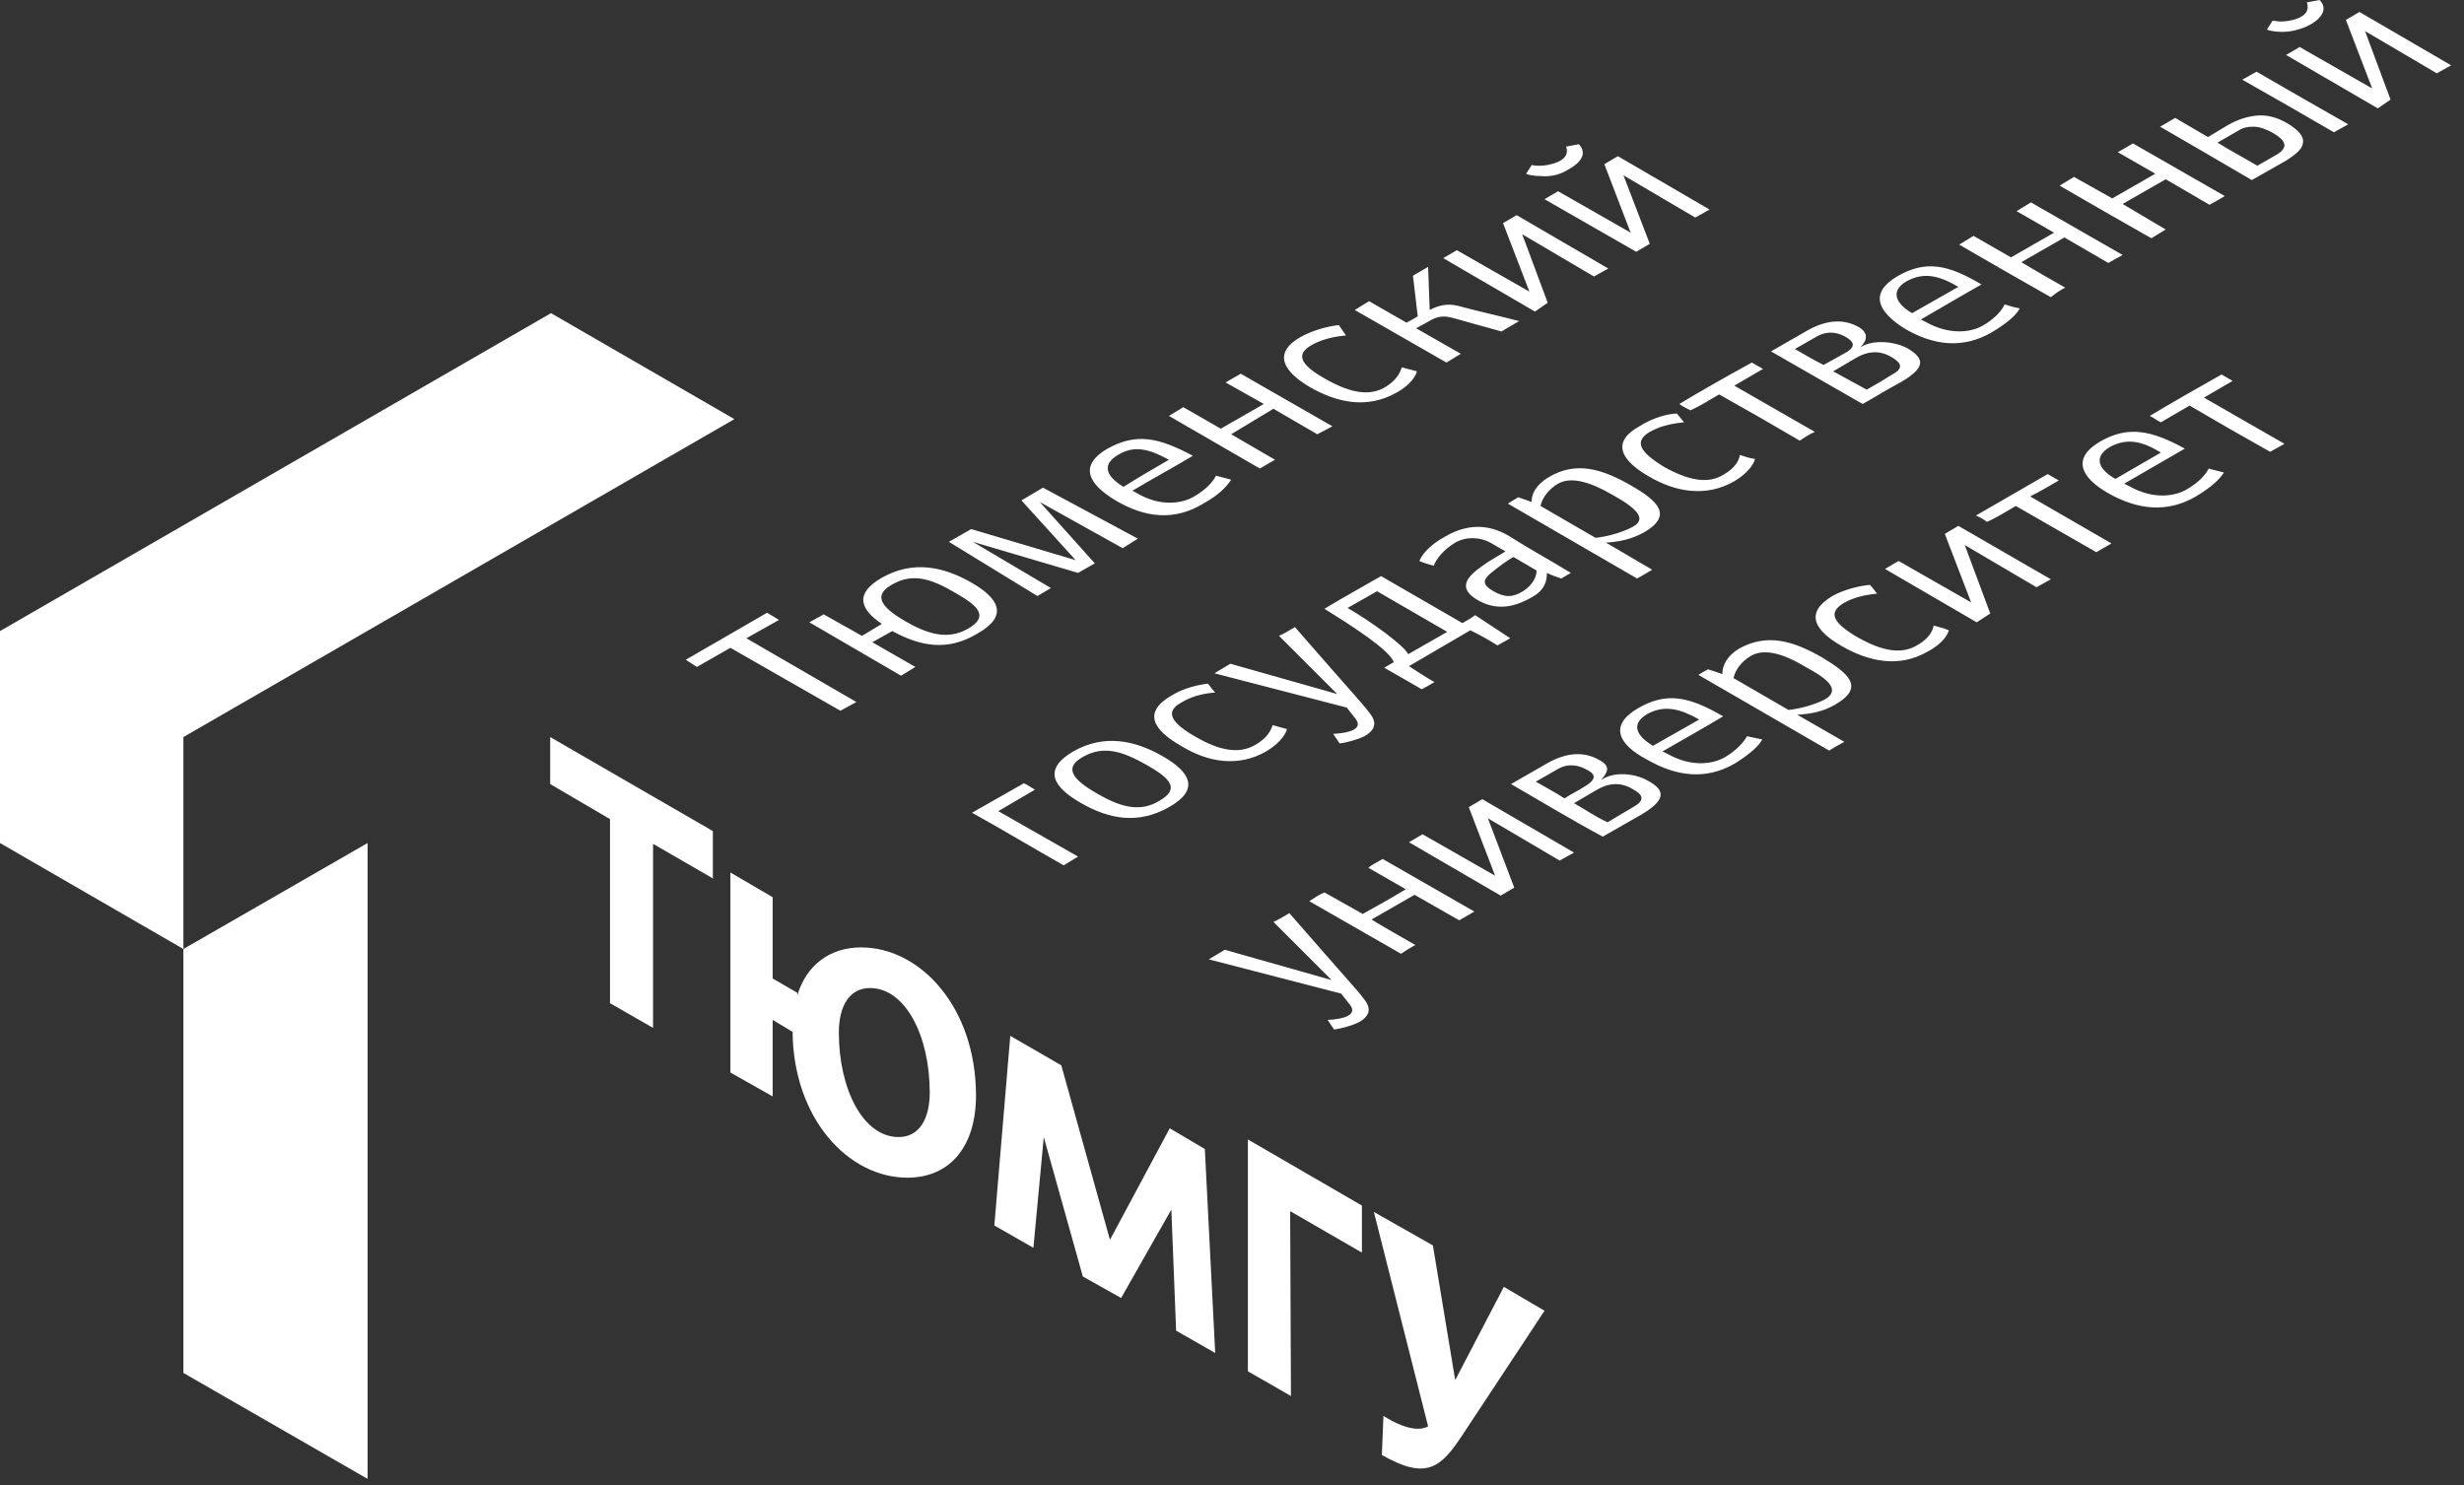
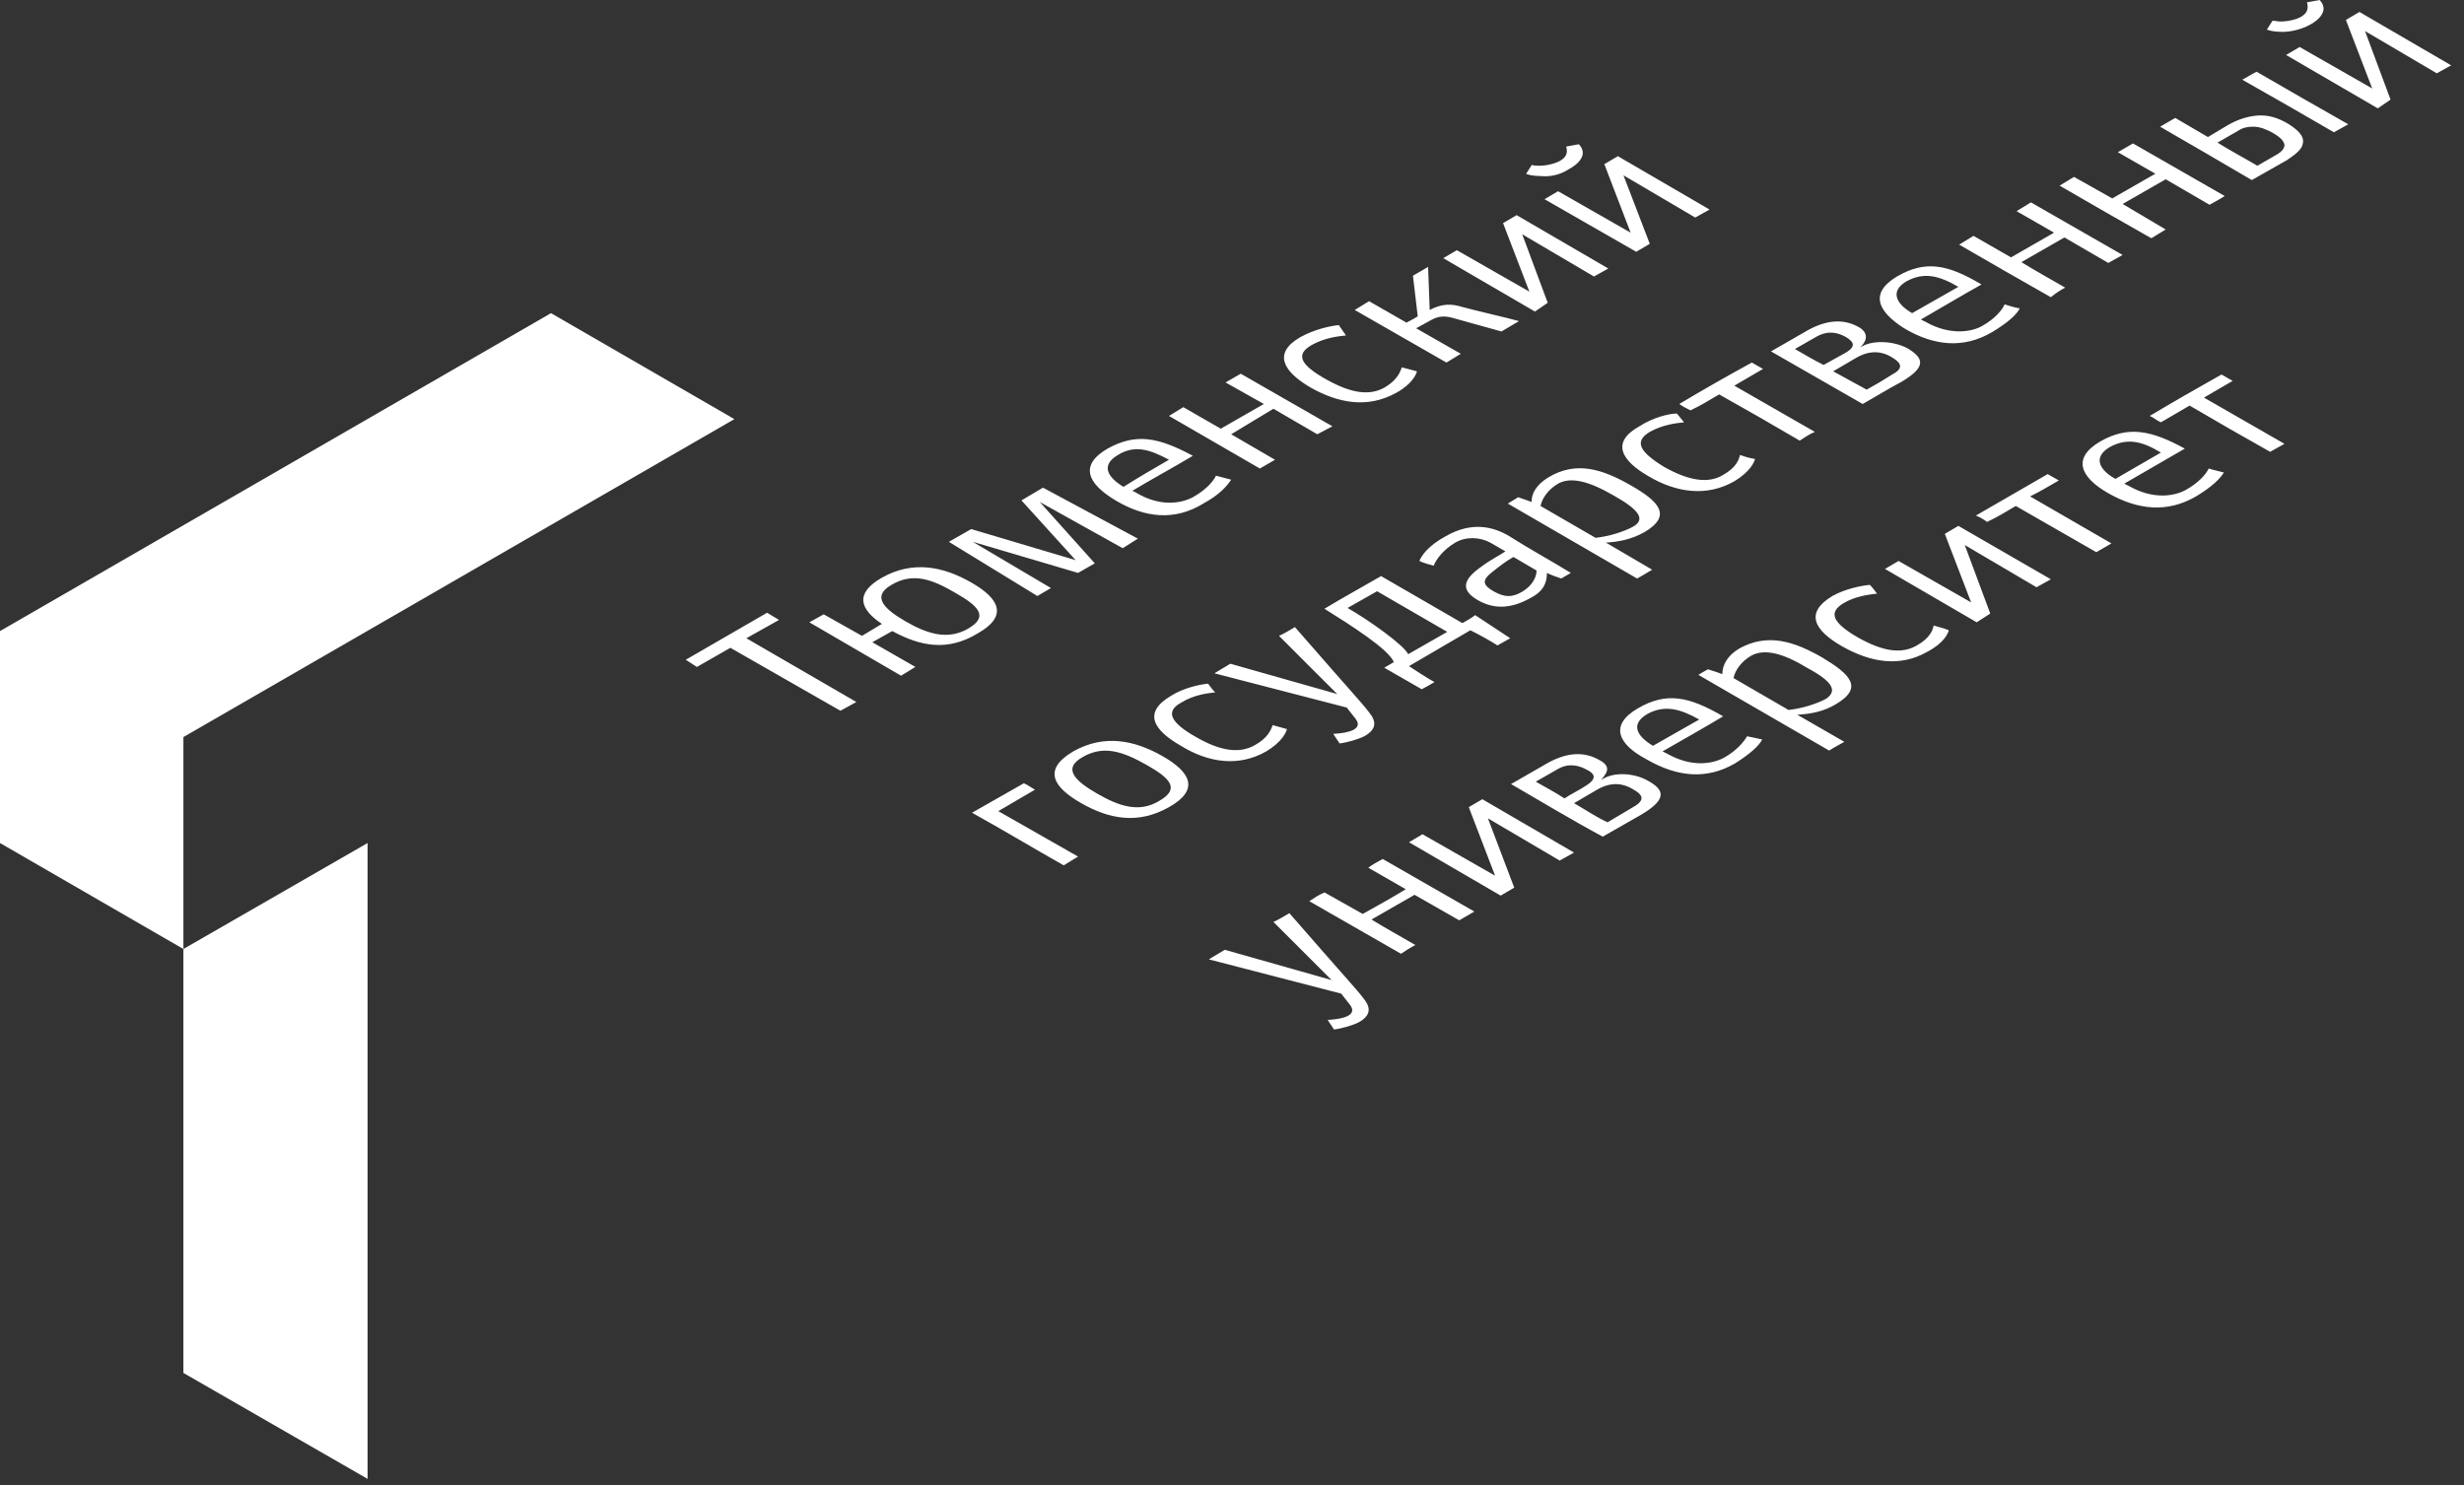
<svg xmlns="http://www.w3.org/2000/svg" width="136" height="82" viewBox="0 0 136 82" fill="none">
  <rect x="0" y="0" width="136" height="82" fill="#333333" stroke="none" />
  <path fill-rule="evenodd" clip-rule="evenodd" d="M49.733 37.302L50.525 36.819L48.148 35.455L49.249 34.839C50.789 35.675 52.285 35.983 53.958 34.971C55.674 34.003 55.146 33.035 53.606 32.156C52.065 31.276 50.393 30.924 48.676 31.892C47.136 32.772 47.488 33.651 48.676 34.443L47.576 35.103L45.464 33.915L44.672 34.355L49.733 37.302ZM90.355 31.936C90.619 31.804 90.883 31.628 91.192 31.452L88.639 29.956C89.343 29.912 90.047 29.78 90.751 29.384C92.336 28.461 91.543 27.669 90.003 26.789C88.463 25.909 87.01 25.425 85.47 26.349C84.81 26.745 84.502 27.273 84.546 27.713C84.282 27.625 84.062 27.537 83.798 27.449L83.225 27.801L90.355 31.936ZM100.962 41.437C101.226 41.261 101.49 41.129 101.798 40.953L99.201 39.458C99.95 39.414 100.654 39.282 101.314 38.886C102.898 37.962 102.106 37.214 100.566 36.291C99.025 35.411 97.573 34.927 95.989 35.807C95.329 36.203 95.064 36.73 95.064 37.214C94.8 37.126 94.58 37.038 94.272 36.95C94.096 37.038 93.876 37.17 93.744 37.258L100.962 41.437ZM59.679 44.34C61.22 45.22 62.804 45.528 64.521 44.56C66.237 43.593 65.709 42.625 64.168 41.745C62.628 40.865 60.956 40.514 59.239 41.481C57.523 42.493 58.139 43.461 59.679 44.34ZM83.357 35.235L82.653 35.631C82.169 35.323 81.685 35.059 81.157 34.795L77.768 36.775C78.252 37.082 78.692 37.39 79.176 37.654C78.956 37.786 78.736 37.918 78.472 38.05L76.404 36.862L76.932 36.554C76.668 35.851 74.511 34.487 73.103 33.607C74.115 32.992 75.171 32.42 76.228 31.804L80.717 34.399C80.937 34.267 81.201 34.135 81.421 33.959L83.357 35.235ZM102.678 19.179C103.075 18.783 103.119 18.387 102.634 18.079C101.798 17.595 100.874 17.639 99.818 18.211L97.749 19.399L102.81 22.302C103.515 21.906 104.219 21.466 104.967 21.071C106.287 20.279 106.243 19.795 105.275 19.223C104.527 18.827 103.339 18.739 102.678 19.179ZM88.375 43.065C88.595 42.757 89.035 42.361 88.287 41.965C87.451 41.481 86.526 41.525 85.47 42.097C84.766 42.493 84.106 42.889 83.401 43.285C85.074 44.253 86.746 45.264 88.463 46.188L90.619 44.956C91.94 44.165 91.94 43.637 90.971 43.109C90.223 42.669 89.035 42.581 88.375 43.065ZM61.968 30.264L57.391 27.713L60.428 31.1L59.503 31.628L53.694 29.912L58.007 32.464L57.259 32.904L52.373 29.912L53.606 29.208L59.371 30.924L56.379 27.625L57.567 26.921L62.804 29.736L61.968 30.264ZM90.399 39.106C91.984 38.182 93.216 38.446 95.109 39.546C94.008 40.206 92.908 40.821 91.764 41.481C91.852 41.525 91.94 41.569 92.028 41.613C93.348 42.361 94.492 42.185 95.153 41.833C95.857 41.437 96.253 40.953 96.429 40.645L97.265 40.821C97.089 41.173 96.605 41.613 95.769 42.141C94.184 43.065 92.556 42.889 90.883 41.921C89.299 41.085 88.815 40.03 90.399 39.106ZM61.132 24.766C59.547 25.689 60.031 26.701 61.572 27.625C63.2 28.593 64.829 28.769 66.413 27.801C67.293 27.317 67.689 26.877 67.954 26.481L67.117 26.261C66.941 26.613 66.545 27.053 65.841 27.449C65.181 27.801 64.037 27.977 62.76 27.229C62.672 27.185 62.628 27.141 62.496 27.097C63.596 26.437 64.741 25.821 65.841 25.162C63.949 24.15 62.716 23.886 61.132 24.766ZM115.926 24.37C114.341 25.294 114.826 26.349 116.366 27.229C117.994 28.153 119.623 28.329 121.207 27.405C122.087 26.877 122.528 26.437 122.748 26.085C122.439 25.997 122.175 25.953 121.911 25.865C121.735 26.217 121.339 26.657 120.635 27.053C119.975 27.405 118.831 27.581 117.51 26.833L117.246 26.701L120.591 24.766C118.743 23.754 117.466 23.49 115.926 24.37ZM104.703 15.264C106.287 14.34 107.52 14.604 109.368 15.704C108.268 16.32 107.168 16.98 106.023 17.639L106.287 17.771C107.608 18.519 108.796 18.343 109.412 17.991C110.116 17.595 110.512 17.112 110.644 16.804C110.909 16.892 111.217 16.98 111.481 17.024C111.305 17.375 110.821 17.815 109.94 18.343C108.356 19.267 106.727 19.091 105.099 18.123C103.647 17.2 103.163 16.188 104.703 15.264ZM86.702 31.628L86.174 31.936C85.91 31.848 85.646 31.76 85.382 31.628C85.382 32.024 85.294 32.552 84.59 32.947C83.621 33.519 82.609 33.739 81.553 33.123C80.585 32.552 80.761 31.98 81.773 31.276C82.301 30.88 82.697 30.704 83.093 30.44L82.257 29.956C81.685 29.648 80.937 29.604 80.321 29.956C79.66 30.352 79.264 30.88 79.132 31.232C78.868 31.144 78.604 31.1 78.34 30.968C78.472 30.66 78.824 30.132 79.793 29.604C81.245 28.769 82.433 29.076 83.313 29.604C84.414 30.308 85.558 30.924 86.702 31.628ZM124.288 9.941L126.224 8.842C126.753 8.49 127.061 8.226 127.105 7.918C127.193 7.522 126.841 7.17 126.268 6.818C125.74 6.51 125.212 6.334 124.596 6.378C124.112 6.422 123.584 6.554 122.968 6.906C122.616 7.126 122.219 7.346 121.867 7.566L120.063 6.51L119.227 6.994C120.899 7.962 122.572 8.93 124.288 9.941ZM85.426 16.716L84.018 12.933L87.979 15.264L88.771 14.824L83.71 11.877L82.961 12.317L84.414 16.1L80.409 13.812L79.66 14.252L84.722 17.2L85.426 16.716ZM83.578 49.003L82.829 49.443L77.768 46.496L78.516 46.056L82.521 48.343L81.069 44.56L81.817 44.121L86.878 47.068L86.086 47.508L82.125 45.176L83.578 49.003ZM91.059 13.46L90.311 13.9L85.25 10.997L85.998 10.557L90.003 12.845L88.551 9.062L89.299 8.622L94.36 11.569L93.568 12.009L89.607 9.678L91.059 13.46ZM131.946 5.499L130.538 1.716L134.499 4.047L135.291 3.607L130.229 0.66L129.481 1.1L130.934 4.883L126.929 2.595L126.18 3.035L131.242 5.982L131.946 5.499ZM109.852 33.871L108.444 30.088L112.405 32.42L113.197 31.98L108.092 29.032L107.344 29.472L108.796 33.255L104.791 30.968L104.043 31.408L109.104 34.355L109.852 33.871ZM60.56 43.813C59.415 43.153 58.579 42.449 59.767 41.789C60.912 41.129 61.968 41.481 63.288 42.229C64.609 42.977 65.137 43.549 63.992 44.209C62.848 44.912 61.704 44.472 60.56 43.813ZM74.335 39.062L74.819 39.678C75.259 40.25 74.467 40.469 73.587 40.514L73.939 41.041C74.335 40.997 74.951 40.821 75.303 40.645C76.008 40.25 75.963 39.81 75.567 39.326C75.171 38.798 74.687 38.314 71.474 34.619C71.166 34.795 70.902 34.971 70.594 35.103L73.807 38.314L67.909 36.642L67.029 37.17L74.335 39.062ZM74.027 54.854L74.511 55.47C74.951 56.041 74.159 56.261 73.279 56.305L73.631 56.833C74.027 56.789 74.643 56.613 74.995 56.437C75.7 56.041 75.656 55.602 75.259 55.118C74.863 54.59 74.379 54.106 71.166 50.411C70.858 50.587 70.594 50.763 70.286 50.895L73.499 54.106L67.601 52.434L66.721 52.962L74.027 54.854ZM49.997 34.311C48.853 33.651 48.06 32.947 49.205 32.288C50.393 31.584 51.449 31.98 52.726 32.727C54.046 33.475 54.574 34.047 53.43 34.707C52.285 35.367 51.141 34.971 49.997 34.311ZM119.535 12.669L118.743 13.153C117.026 12.185 115.354 11.217 113.681 10.249L114.473 9.765L116.586 10.953L118.963 9.59L116.894 8.402L117.73 7.918L122.792 10.821C122.528 10.997 122.263 11.129 121.955 11.305L119.535 9.897L117.158 11.261L119.535 12.669ZM78.12 52.17C77.284 51.687 76.492 51.247 75.7 50.763L78.076 49.399L80.541 50.807L81.377 50.323C79.704 49.355 77.988 48.388 76.316 47.42C76.007 47.596 75.743 47.728 75.523 47.904L77.592 49.091C76.8 49.575 76.007 50.015 75.215 50.455C74.511 50.059 73.807 49.663 73.103 49.267C72.795 49.399 72.531 49.575 72.267 49.751L77.328 52.654C77.592 52.478 77.856 52.303 78.12 52.17ZM67.954 23.974L70.374 25.381L69.538 25.865L64.521 22.962L65.313 22.478L67.381 23.666L69.758 22.302L67.645 21.114L68.482 20.631L73.543 23.534L72.707 23.974L70.286 22.566L67.954 23.974ZM113.989 15.88C113.153 15.396 112.361 14.956 111.569 14.472L113.945 13.109L116.366 14.516L117.158 14.076L112.097 11.173L111.305 11.657L113.373 12.845L110.997 14.208L108.928 13.021L108.136 13.505C109.808 14.472 111.481 15.44 113.197 16.408C113.461 16.188 113.725 16.012 113.989 15.88ZM100.786 38.578C100.302 38.842 99.51 39.106 98.717 39.194L95.681 37.434C95.769 36.994 96.121 36.511 96.649 36.203C97.353 35.807 98.365 36.027 99.73 36.862C101.138 37.61 101.446 38.138 100.786 38.578ZM90.135 29.076C89.651 29.34 88.859 29.604 88.067 29.692L85.03 27.933C85.118 27.493 85.47 27.009 85.998 26.701C86.702 26.305 87.715 26.569 89.079 27.361C90.487 28.153 90.839 28.681 90.135 29.076ZM77.636 17.815C77.68 17.771 77.988 17.639 78.252 17.463L77.988 15.22L78.824 14.736L78.912 17.112C79.573 16.76 80.101 16.76 80.673 16.936C81.113 17.068 83.401 17.595 83.842 17.727L82.873 18.299L80.189 17.552C79.704 17.419 79.396 17.463 79.044 17.639L78.164 18.123L80.629 19.531L79.837 20.015L74.775 17.112L75.567 16.628L77.636 17.815ZM37.85 36.423L42.339 33.827L42.999 34.223L41.195 35.235L47.268 38.754L46.388 39.238L40.314 35.763L38.466 36.819L37.85 36.423ZM103.207 32.288C103.339 32.42 103.471 32.596 103.603 32.772C103.207 32.816 102.414 32.904 101.754 33.299C100.874 33.827 101.182 34.399 102.546 35.191C103.955 35.983 104.967 36.115 105.803 35.631C106.507 35.235 106.683 34.795 106.727 34.531C106.992 34.619 107.256 34.663 107.564 34.795C107.52 34.971 107.3 35.499 106.375 35.983C104.835 36.862 103.207 36.554 101.666 35.675C100.126 34.795 99.598 33.827 101.138 32.904C101.842 32.508 102.722 32.332 103.207 32.288ZM66.677 37.742C66.809 37.918 66.941 38.094 67.073 38.226C66.633 38.27 65.885 38.358 65.181 38.798C64.3 39.282 64.609 39.898 66.017 40.69C67.381 41.481 68.438 41.613 69.274 41.129C69.978 40.733 70.154 40.294 70.242 40.03L71.034 40.25C70.99 40.425 70.77 40.953 69.89 41.481C68.35 42.361 66.677 42.097 65.181 41.173C63.64 40.294 63.068 39.326 64.653 38.402C65.357 37.962 66.237 37.786 66.677 37.742ZM73.895 17.947C73.455 17.991 72.575 18.167 71.782 18.607C70.242 19.487 70.814 20.499 72.311 21.378C73.851 22.258 75.479 22.566 77.064 21.686C77.944 21.203 78.164 20.675 78.208 20.499L77.372 20.279C77.284 20.543 77.108 20.983 76.448 21.378C75.611 21.862 74.599 21.73 73.191 20.939C71.782 20.147 71.474 19.575 72.399 19.047C73.103 18.651 73.851 18.563 74.291 18.519L73.895 17.947ZM92.556 22.83L92.952 23.314C92.512 23.358 91.764 23.446 91.059 23.842C90.179 24.37 90.487 24.942 91.852 25.777C93.26 26.569 94.316 26.701 95.109 26.217C95.813 25.821 95.989 25.381 96.033 25.117C96.297 25.206 96.561 25.294 96.869 25.337C96.825 25.513 96.605 26.041 95.725 26.569C94.184 27.449 92.512 27.185 91.015 26.305C89.475 25.425 88.903 24.414 90.487 23.534C91.236 23.05 92.116 22.83 92.556 22.83ZM74.379 33.563C75.611 34.267 77.504 35.631 77.724 36.115L79.88 34.883L76.007 32.64L74.379 33.563ZM116.542 30L115.706 30.484L111.261 27.933C110.732 28.241 110.248 28.549 109.676 28.812C109.5 28.681 109.28 28.549 109.06 28.461L113.021 26.173L113.637 26.525C113.109 26.833 112.581 27.141 112.053 27.405L116.542 30ZM100.17 23.842C99.862 23.974 99.598 24.15 99.334 24.326C97.837 23.446 96.385 22.61 94.888 21.774C94.36 22.082 93.876 22.39 93.304 22.654C93.128 22.566 92.864 22.434 92.688 22.302C94.008 21.51 95.329 20.763 96.693 20.015L97.309 20.367C96.781 20.675 96.253 20.983 95.725 21.291L100.17 23.842ZM126.092 24.502L125.3 24.942C123.804 24.106 122.351 23.27 120.855 22.39L119.271 23.314C119.051 23.226 118.875 23.05 118.655 22.962C119.975 22.17 121.295 21.422 122.616 20.675L123.232 21.027C122.704 21.334 122.175 21.642 121.647 21.95L126.092 24.502ZM59.503 47.288L58.711 47.772C56.995 46.804 55.322 45.792 53.65 44.868L56.511 43.241C56.731 43.329 56.951 43.505 57.127 43.593L55.102 44.78L59.503 47.288ZM122.395 7.874L123.54 7.214C123.804 7.038 124.068 6.994 124.376 6.994C124.772 6.994 125.124 7.17 125.388 7.302C125.696 7.478 126.048 7.698 126.092 8.006C126.092 8.138 126.004 8.314 125.74 8.49L124.596 9.15C123.848 8.71 123.1 8.314 122.395 7.874ZM128.821 7.302C127.149 6.334 125.476 5.367 123.76 4.399C124.024 4.267 124.288 4.091 124.552 3.959C126.224 4.927 127.897 5.894 129.613 6.862L128.821 7.302ZM86.878 44.34L88.155 43.593C88.991 43.109 89.651 43.285 90.091 43.549C90.575 43.813 90.927 44.121 90.135 44.56L88.727 45.396C88.067 45.088 87.495 44.692 86.878 44.34ZM101.182 20.499L102.458 19.751C103.295 19.267 103.955 19.443 104.395 19.707C104.835 19.971 105.187 20.279 104.439 20.675C103.955 20.983 103.515 21.247 103.031 21.51L101.182 20.499ZM108.092 15.836C107.036 15.22 106.199 15 105.231 15.528C104.263 16.1 104.703 16.804 105.539 17.288C106.375 16.804 107.256 16.32 108.092 15.836ZM93.788 39.722C92.776 39.15 91.896 38.886 90.927 39.414C89.959 39.986 90.355 40.645 91.236 41.173L93.788 39.722ZM119.271 24.985L116.762 26.437C115.882 25.953 115.486 25.25 116.454 24.678C117.422 24.15 118.258 24.37 119.271 24.985ZM64.521 25.381C63.684 25.865 62.848 26.349 62.012 26.877C61.132 26.349 60.736 25.689 61.704 25.117C62.628 24.546 63.464 24.81 64.521 25.381ZM84.062 32.64C83.49 32.992 83.049 32.992 82.433 32.64C81.817 32.288 81.817 32.024 82.301 31.628C82.741 31.276 83.137 30.968 83.534 30.748L84.81 31.496C84.81 31.76 84.678 32.244 84.062 32.64ZM99.07 19.267L100.302 18.563C100.962 18.211 101.49 18.387 101.886 18.607C102.238 18.827 102.546 19.091 101.842 19.487C101.446 19.707 101.05 19.927 100.654 20.147C100.126 19.883 99.598 19.575 99.07 19.267ZM84.766 43.153L85.998 42.449C86.614 42.097 87.186 42.273 87.582 42.493C87.935 42.669 88.243 42.933 87.538 43.373C87.142 43.637 86.746 43.813 86.35 44.077C85.822 43.725 85.294 43.461 84.766 43.153ZM86.614 9.326C87.186 9.018 87.362 8.666 87.362 8.446C87.362 8.182 87.186 8.006 87.142 7.962L86.438 8.094C86.482 8.182 86.482 8.27 86.482 8.358C86.482 8.93 85.47 9.15 84.986 9.15C84.854 9.15 84.678 9.15 84.546 9.106L84.238 9.59C84.282 9.634 84.59 9.721 85.074 9.721C85.514 9.765 86.086 9.678 86.614 9.326ZM127.501 1.364C126.929 1.672 126.357 1.76 125.96 1.76C125.52 1.76 125.168 1.672 125.124 1.628L125.432 1.144C125.564 1.144 125.74 1.188 125.872 1.188C126.357 1.188 127.369 1.012 127.369 0.396C127.369 0.308 127.369 0.22 127.325 0.132L128.029 0C128.073 0.044 128.249 0.22 128.249 0.484C128.249 0.704 128.073 1.056 127.501 1.364Z" fill="white" />
-   <path fill-rule="evenodd" clip-rule="evenodd" d="M50.085 65.015C52.461 65.015 53.87 63.256 53.87 60.484C53.87 55.602 50.789 52.302 47.532 52.302C45.772 52.302 44.495 53.314 44.011 54.942V54.81L42.647 54.018V49.531L40.314 48.167V59.209L42.647 60.528V56.305L43.747 56.965C43.791 61.76 46.828 65.015 50.085 65.015ZM64.652 66.775L64.916 73.461L67.073 74.693L66.501 63.432L64.564 62.288L61.264 68.446L58.579 58.813L55.762 57.185L54.882 67.654L57.038 68.886L57.611 62.772L59.767 70.47L61.88 71.657L64.652 66.775ZM83.005 71.042L80.32 76.188L79.088 68.754L75.831 66.907L78.824 78.74C78.384 79.004 77.548 78.916 76.359 78.168L76.271 80.323C78.736 81.731 79.528 81.027 80.717 79.224L85.25 72.361L83.005 71.042ZM39.39 48.519L36.045 46.584V56.745L33.669 55.382V45.22L30.368 43.285V40.69L39.346 45.88V48.519H39.39ZM71.254 77.068L68.877 75.704V62.904L75.171 66.555V69.15L71.21 66.863L71.254 77.068ZM49.601 62.772C47.62 62.772 46.3 60.088 46.3 57.009C46.3 55.558 46.872 54.546 48.016 54.546C49.997 54.546 51.317 57.229 51.317 60.308C51.317 61.76 50.745 62.772 49.601 62.772Z" fill="white" />
  <path fill-rule="evenodd" clip-rule="evenodd" d="M40.534 23.138L30.412 17.288L0 34.839V46.54L10.123 52.391V40.69L40.534 23.138Z" fill="white" />
  <path fill-rule="evenodd" clip-rule="evenodd" d="M20.289 81.643V46.54L10.122 52.391V75.793L20.289 81.643Z" fill="white" />
</svg>